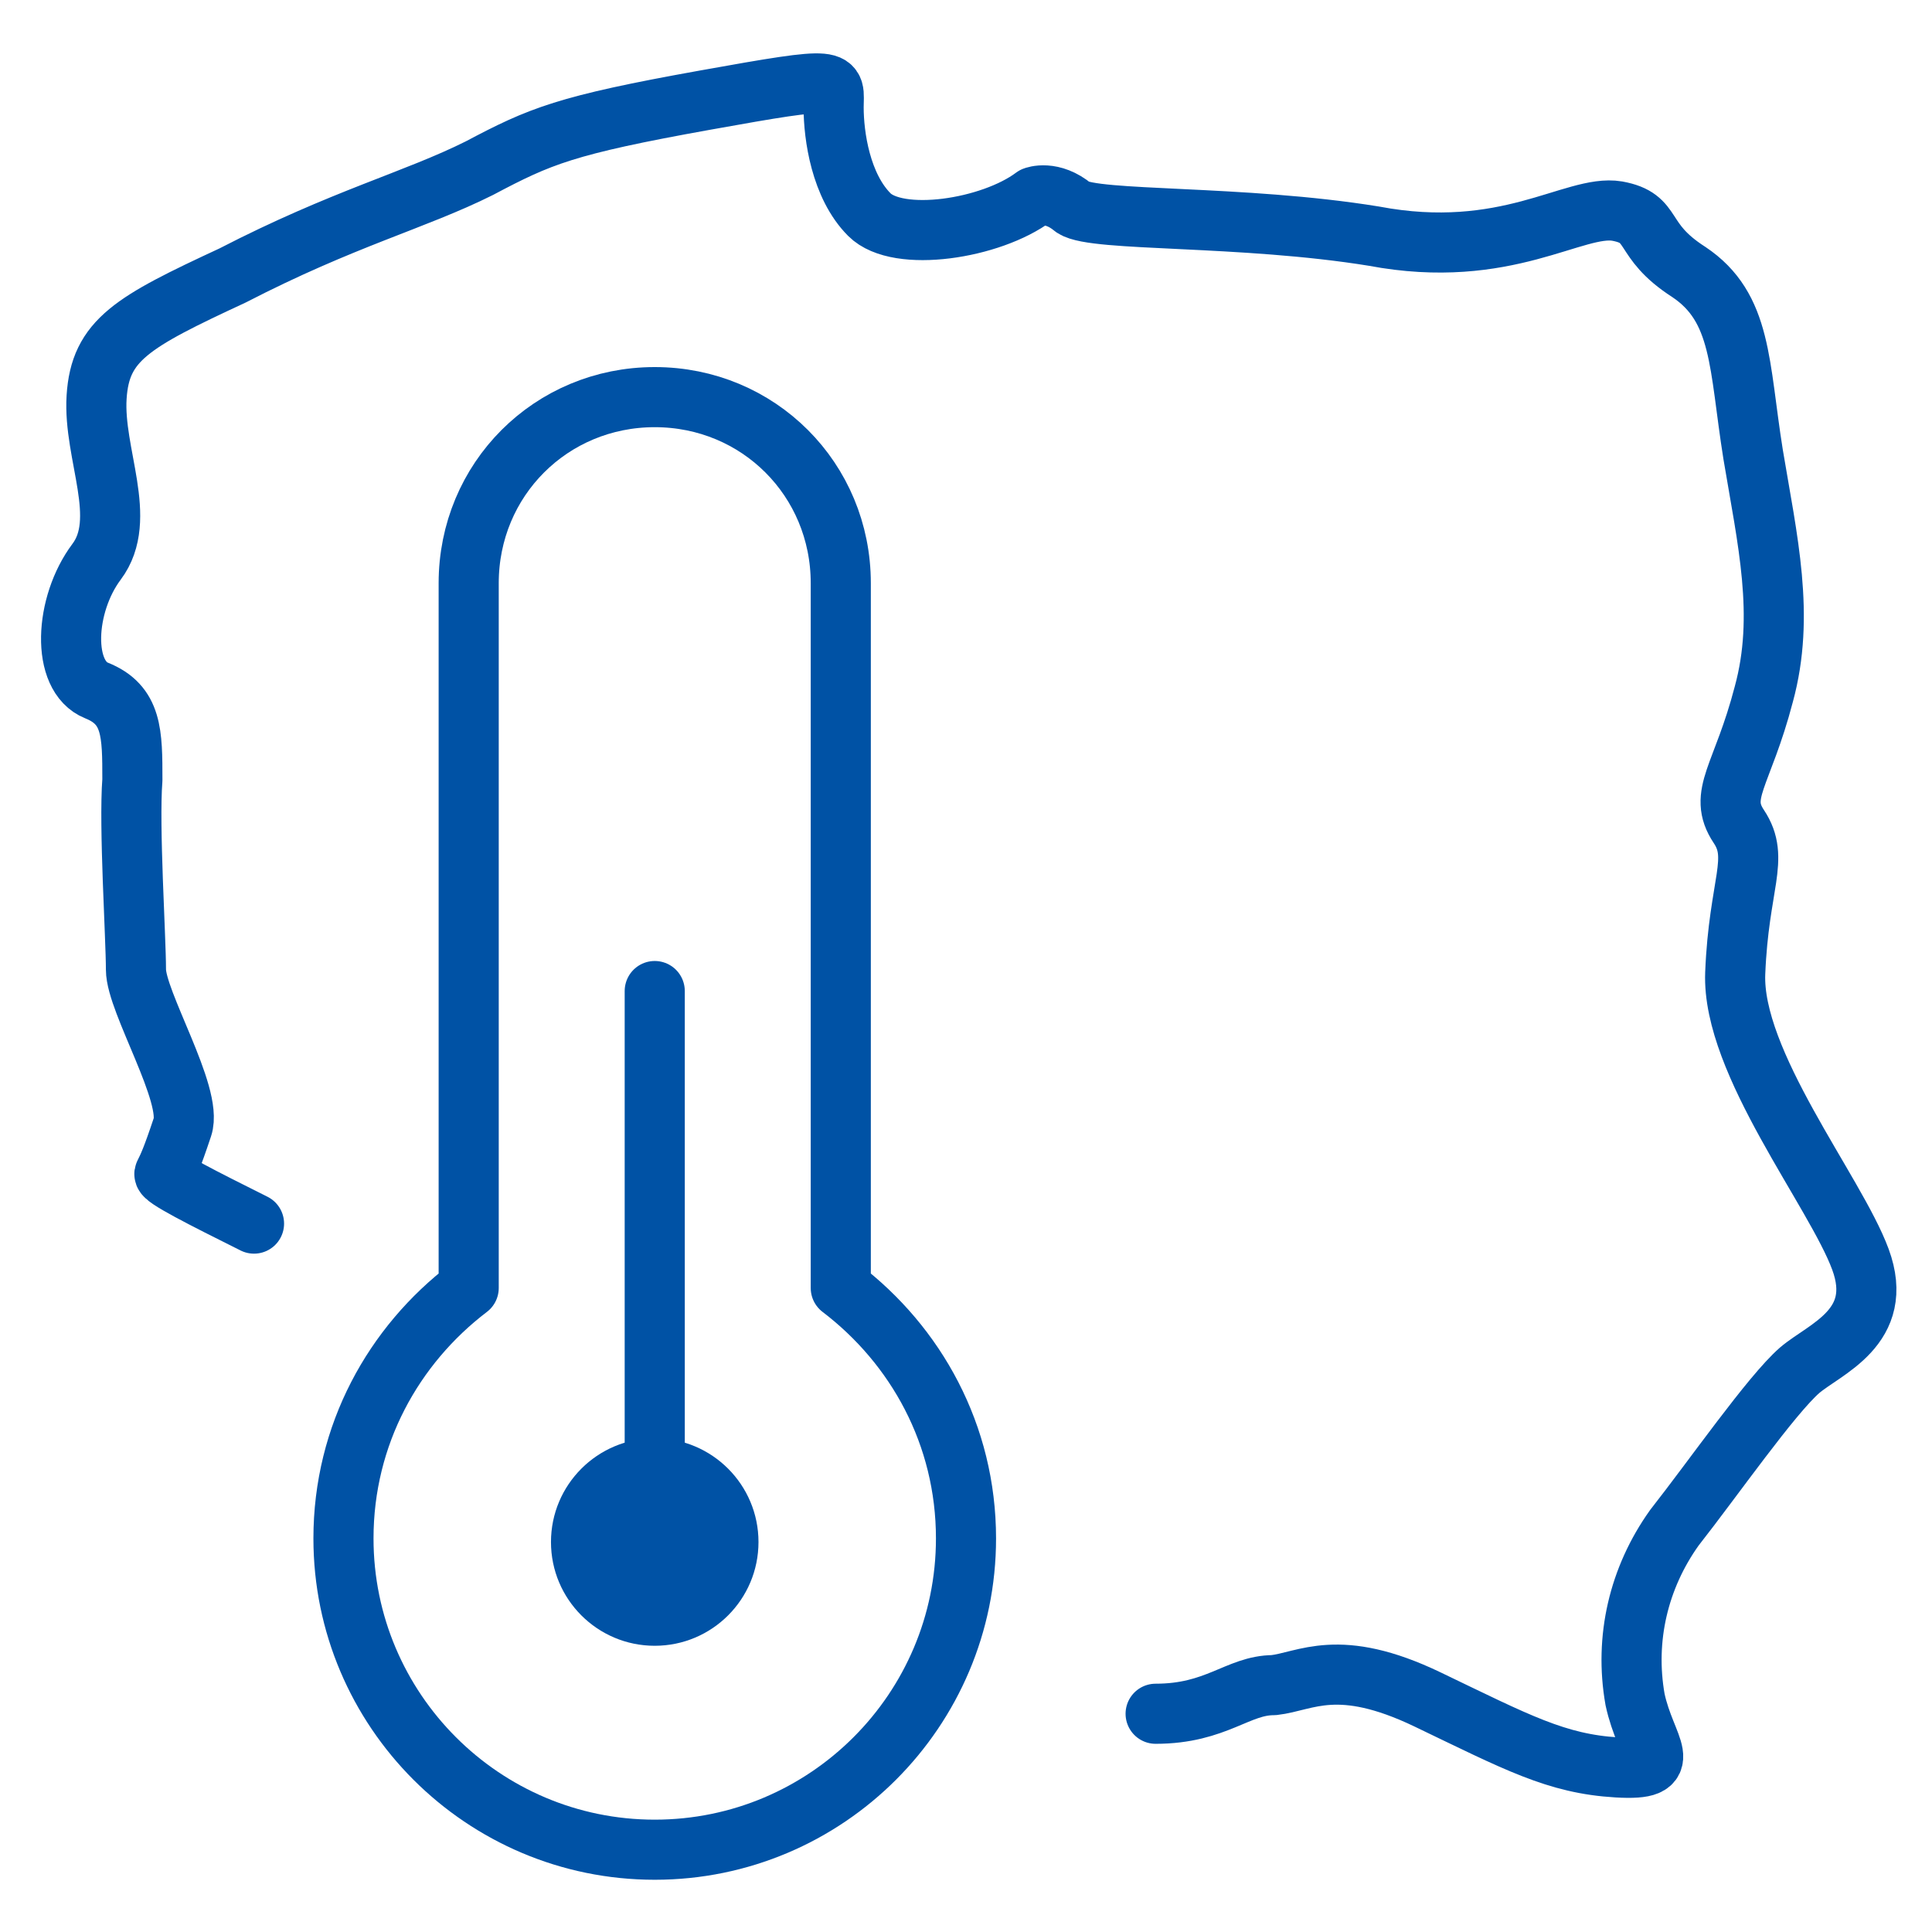
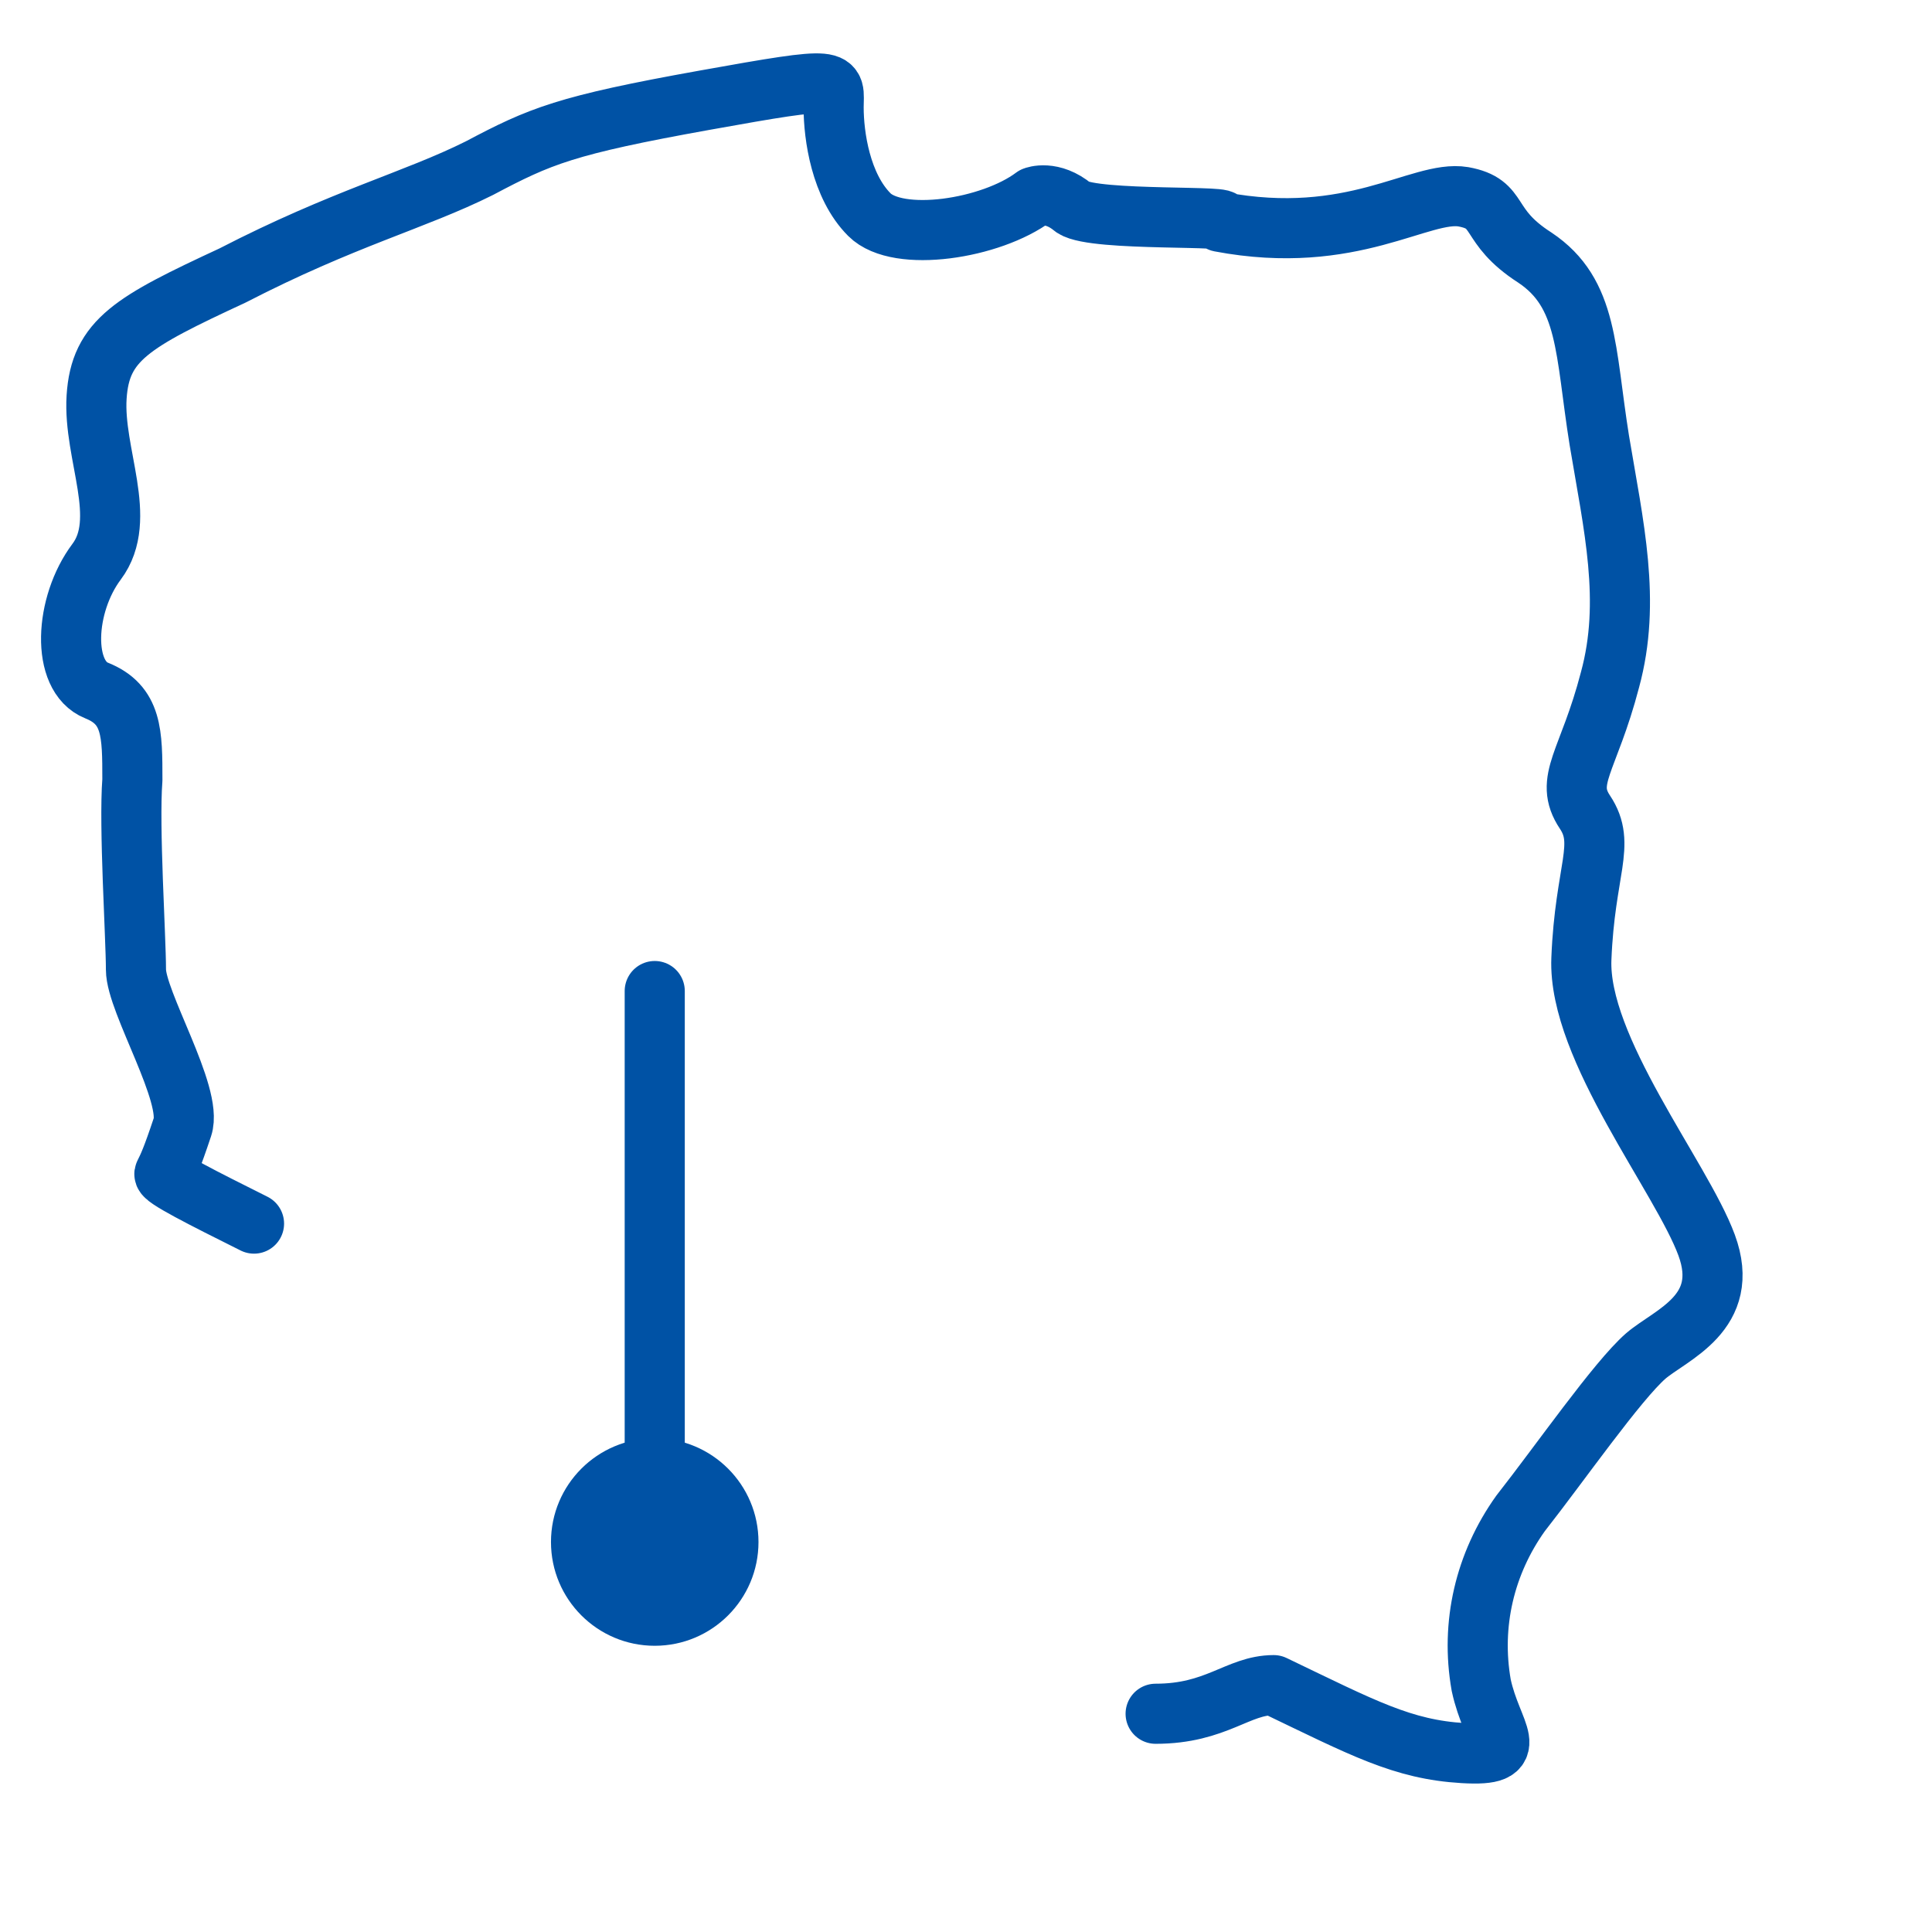
<svg xmlns="http://www.w3.org/2000/svg" version="1.1" id="termo" x="0px" y="0px" viewBox="0 0 54 54" style="enable-background:new 0 0 54 54;" xml:space="preserve">
  <style type="text/css">
	.st0{fill:none;stroke:#0052A5;stroke-width:1.68;stroke-linecap:round;stroke-linejoin:round;stroke-miterlimit:10;}
	.st1{fill:#0052A5;}
</style>
-   <path id="Shape" class="st0" d="M32.3,47.9c1.7,0,2.3-0.8,3.3-0.8c0.9-0.1,1.8-0.8,4.3,0.4c2.5,1.2,3.6,1.8,5.3,1.9  c1.7,0.1,0.8-0.5,0.5-1.9c-0.3-1.7,0.1-3.4,1.1-4.8c1.1-1.4,2.7-3.7,3.5-4.4c0.7-0.6,2.4-1.2,1.7-3.1c-0.7-1.9-3.6-5.5-3.5-8  c0.1-2.5,0.7-3.2,0.1-4.1s0.1-1.4,0.7-3.7c0.6-2.2,0.1-4.3-0.3-6.7c-0.4-2.5-0.3-4.1-1.8-5.1c-1.4-0.9-0.9-1.5-2-1.7  c-1.2-0.2-3.1,1.4-6.8,0.7C34.7,6,30.6,6.2,30,5.8c-0.6-0.5-1.1-0.3-1.1-0.3c-1.2,0.9-3.8,1.3-4.6,0.5s-1-2.2-1-3s0.3-0.9-3.6-0.2  s-4.6,1-6.3,1.9c-1.8,0.9-3.8,1.4-6.9,3C3.7,9,2.8,9.5,2.7,11.1s0.9,3.4,0,4.6s-1,3.2,0,3.6s1,1.2,1,2.5c-0.1,1.3,0.1,4.4,0.1,5.3  c0,0.9,1.6,3.5,1.3,4.4c-0.3,0.9-0.4,1.1-0.5,1.3c-0.1,0.1,1.1,0.7,2.5,1.4" />
+   <path id="Shape" class="st0" d="M32.3,47.9c1.7,0,2.3-0.8,3.3-0.8c2.5,1.2,3.6,1.8,5.3,1.9  c1.7,0.1,0.8-0.5,0.5-1.9c-0.3-1.7,0.1-3.4,1.1-4.8c1.1-1.4,2.7-3.7,3.5-4.4c0.7-0.6,2.4-1.2,1.7-3.1c-0.7-1.9-3.6-5.5-3.5-8  c0.1-2.5,0.7-3.2,0.1-4.1s0.1-1.4,0.7-3.7c0.6-2.2,0.1-4.3-0.3-6.7c-0.4-2.5-0.3-4.1-1.8-5.1c-1.4-0.9-0.9-1.5-2-1.7  c-1.2-0.2-3.1,1.4-6.8,0.7C34.7,6,30.6,6.2,30,5.8c-0.6-0.5-1.1-0.3-1.1-0.3c-1.2,0.9-3.8,1.3-4.6,0.5s-1-2.2-1-3s0.3-0.9-3.6-0.2  s-4.6,1-6.3,1.9c-1.8,0.9-3.8,1.4-6.9,3C3.7,9,2.8,9.5,2.7,11.1s0.9,3.4,0,4.6s-1,3.2,0,3.6s1,1.2,1,2.5c-0.1,1.3,0.1,4.4,0.1,5.3  c0,0.9,1.6,3.5,1.3,4.4c-0.3,0.9-0.4,1.1-0.5,1.3c-0.1,0.1,1.1,0.7,2.5,1.4" />
  <circle class="st1" cx="18.3" cy="43.1" r="2.9" />
  <line class="st0" x1="18.3" y1="27.7" x2="18.3" y2="43.1" />
-   <path class="st0" d="M23.5,36V16.3c0-2.9-2.3-5.2-5.2-5.2l0,0c-2.9,0-5.2,2.3-5.2,5.2V36c-2.1,1.6-3.5,4.1-3.5,7  c0,4.8,3.9,8.7,8.7,8.7S27,47.8,27,43C27,40.1,25.6,37.6,23.5,36z" />
</svg>